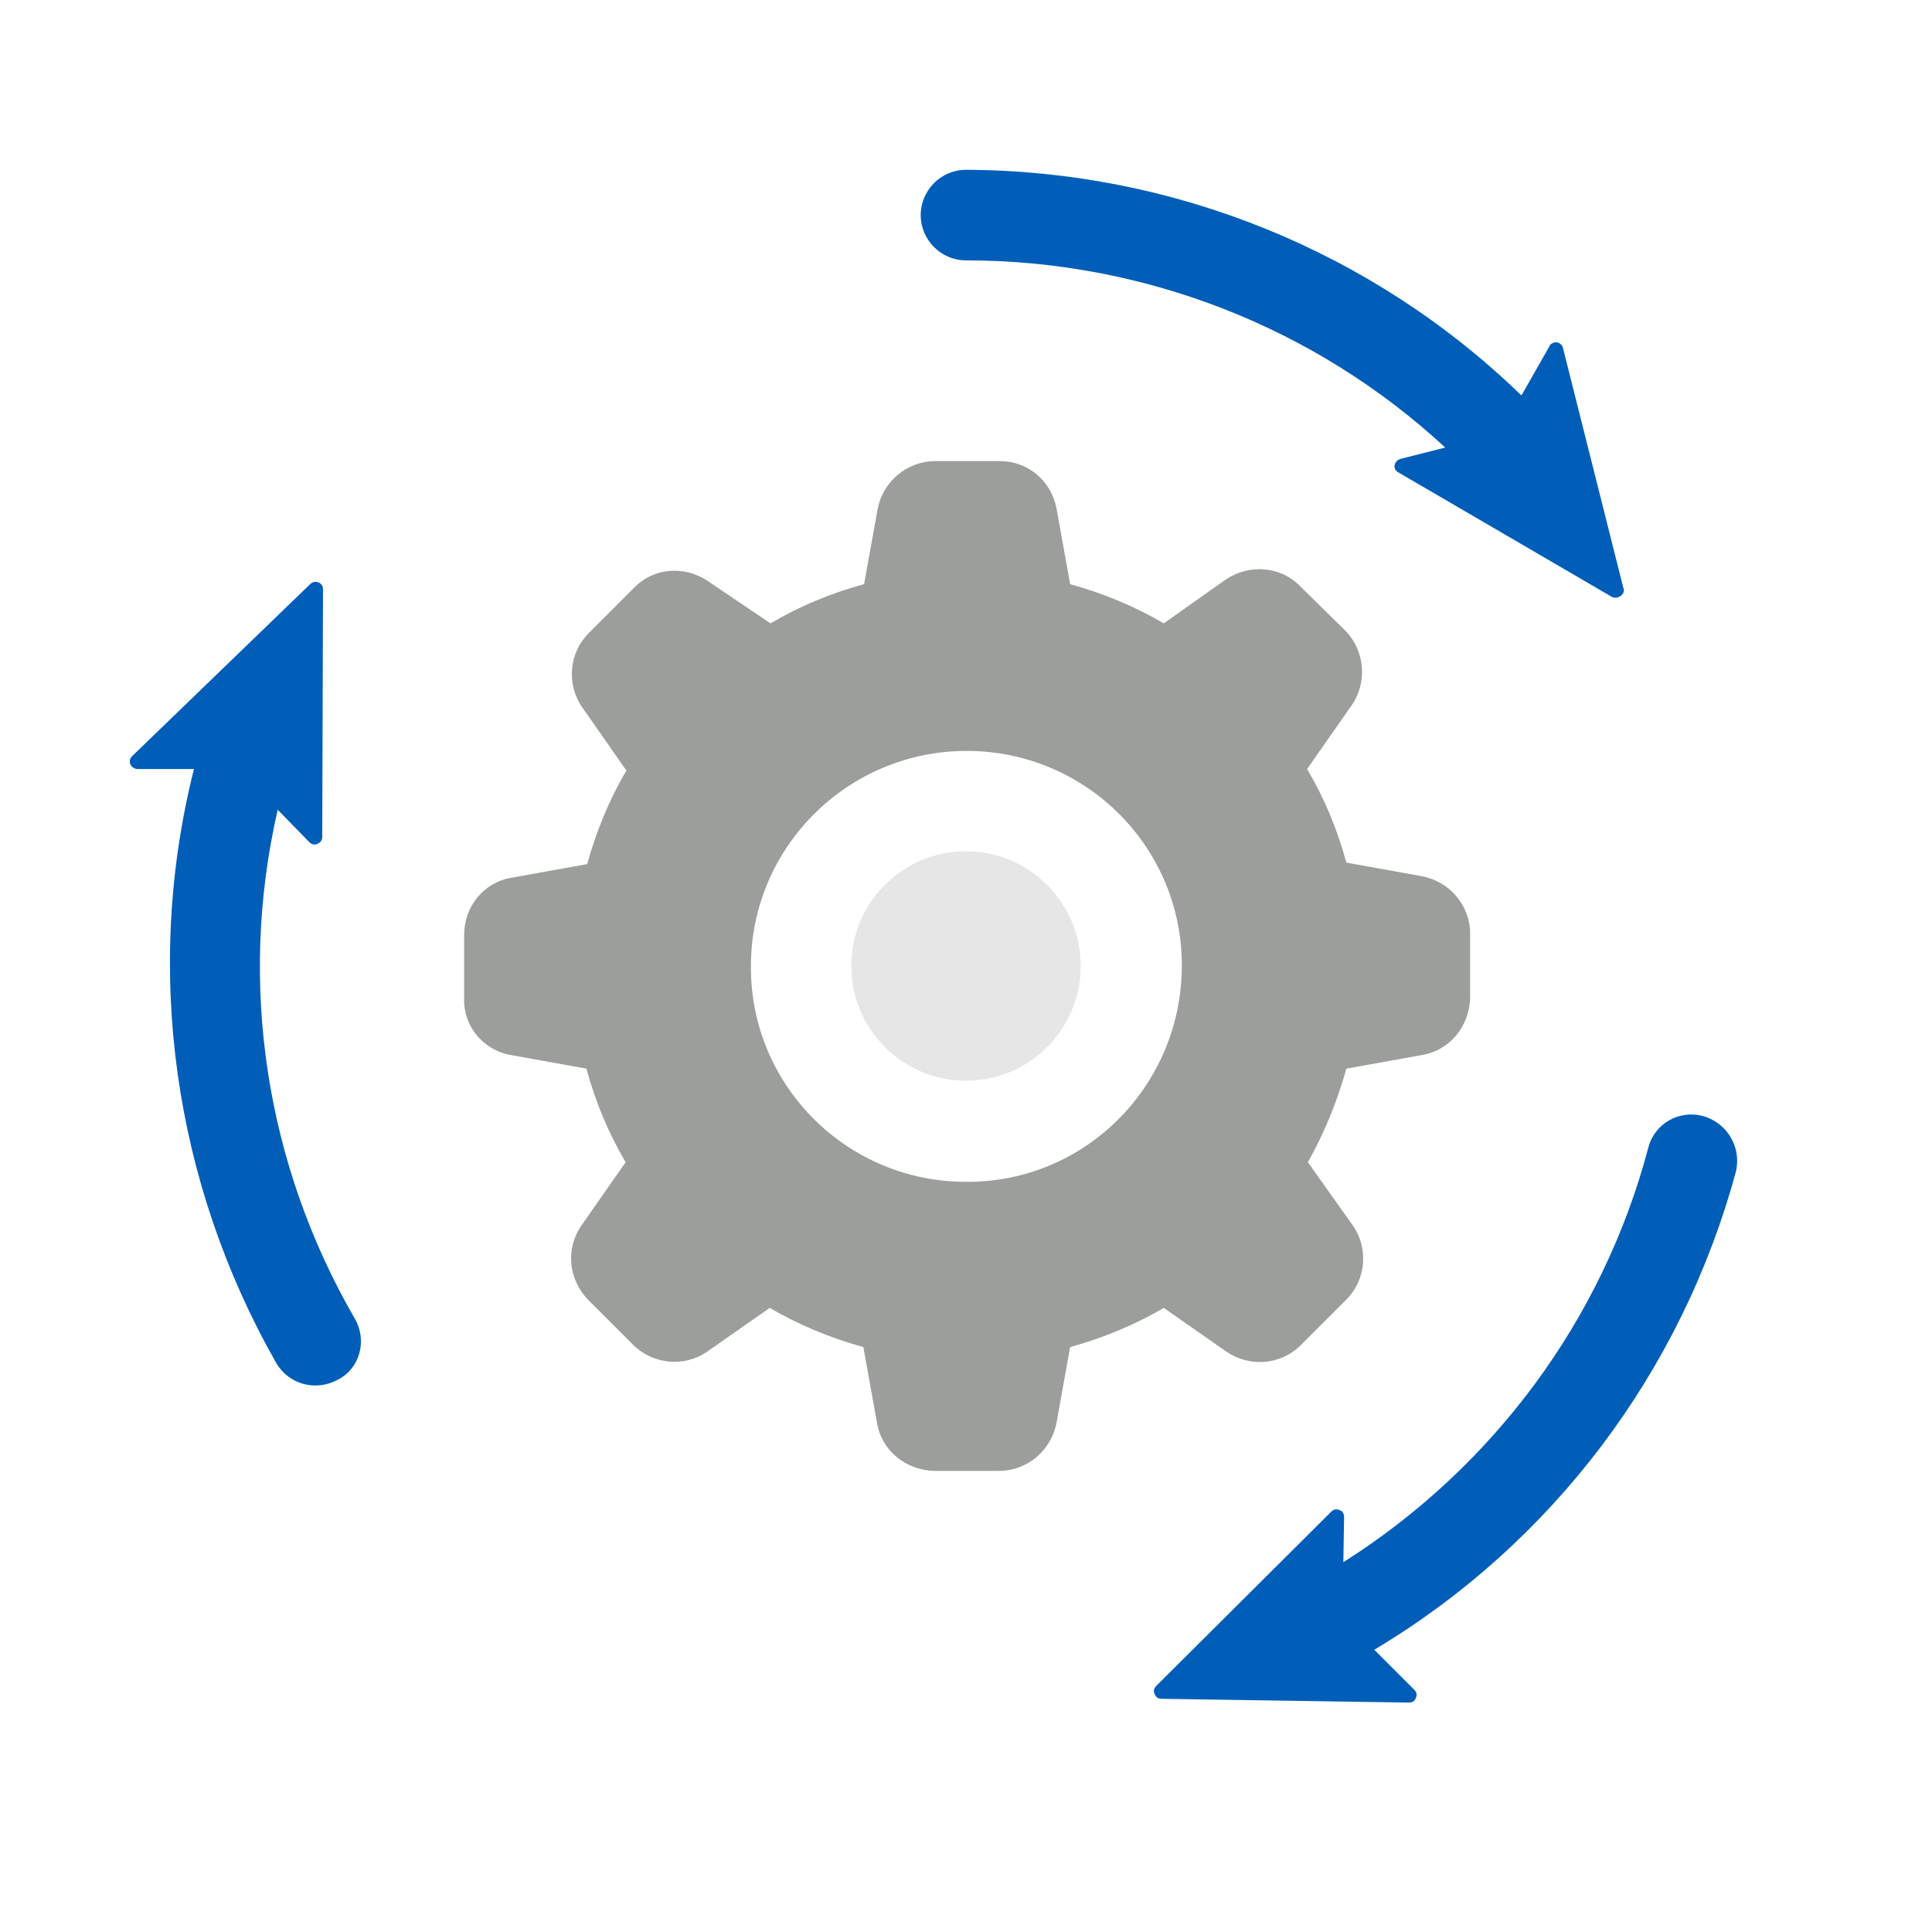
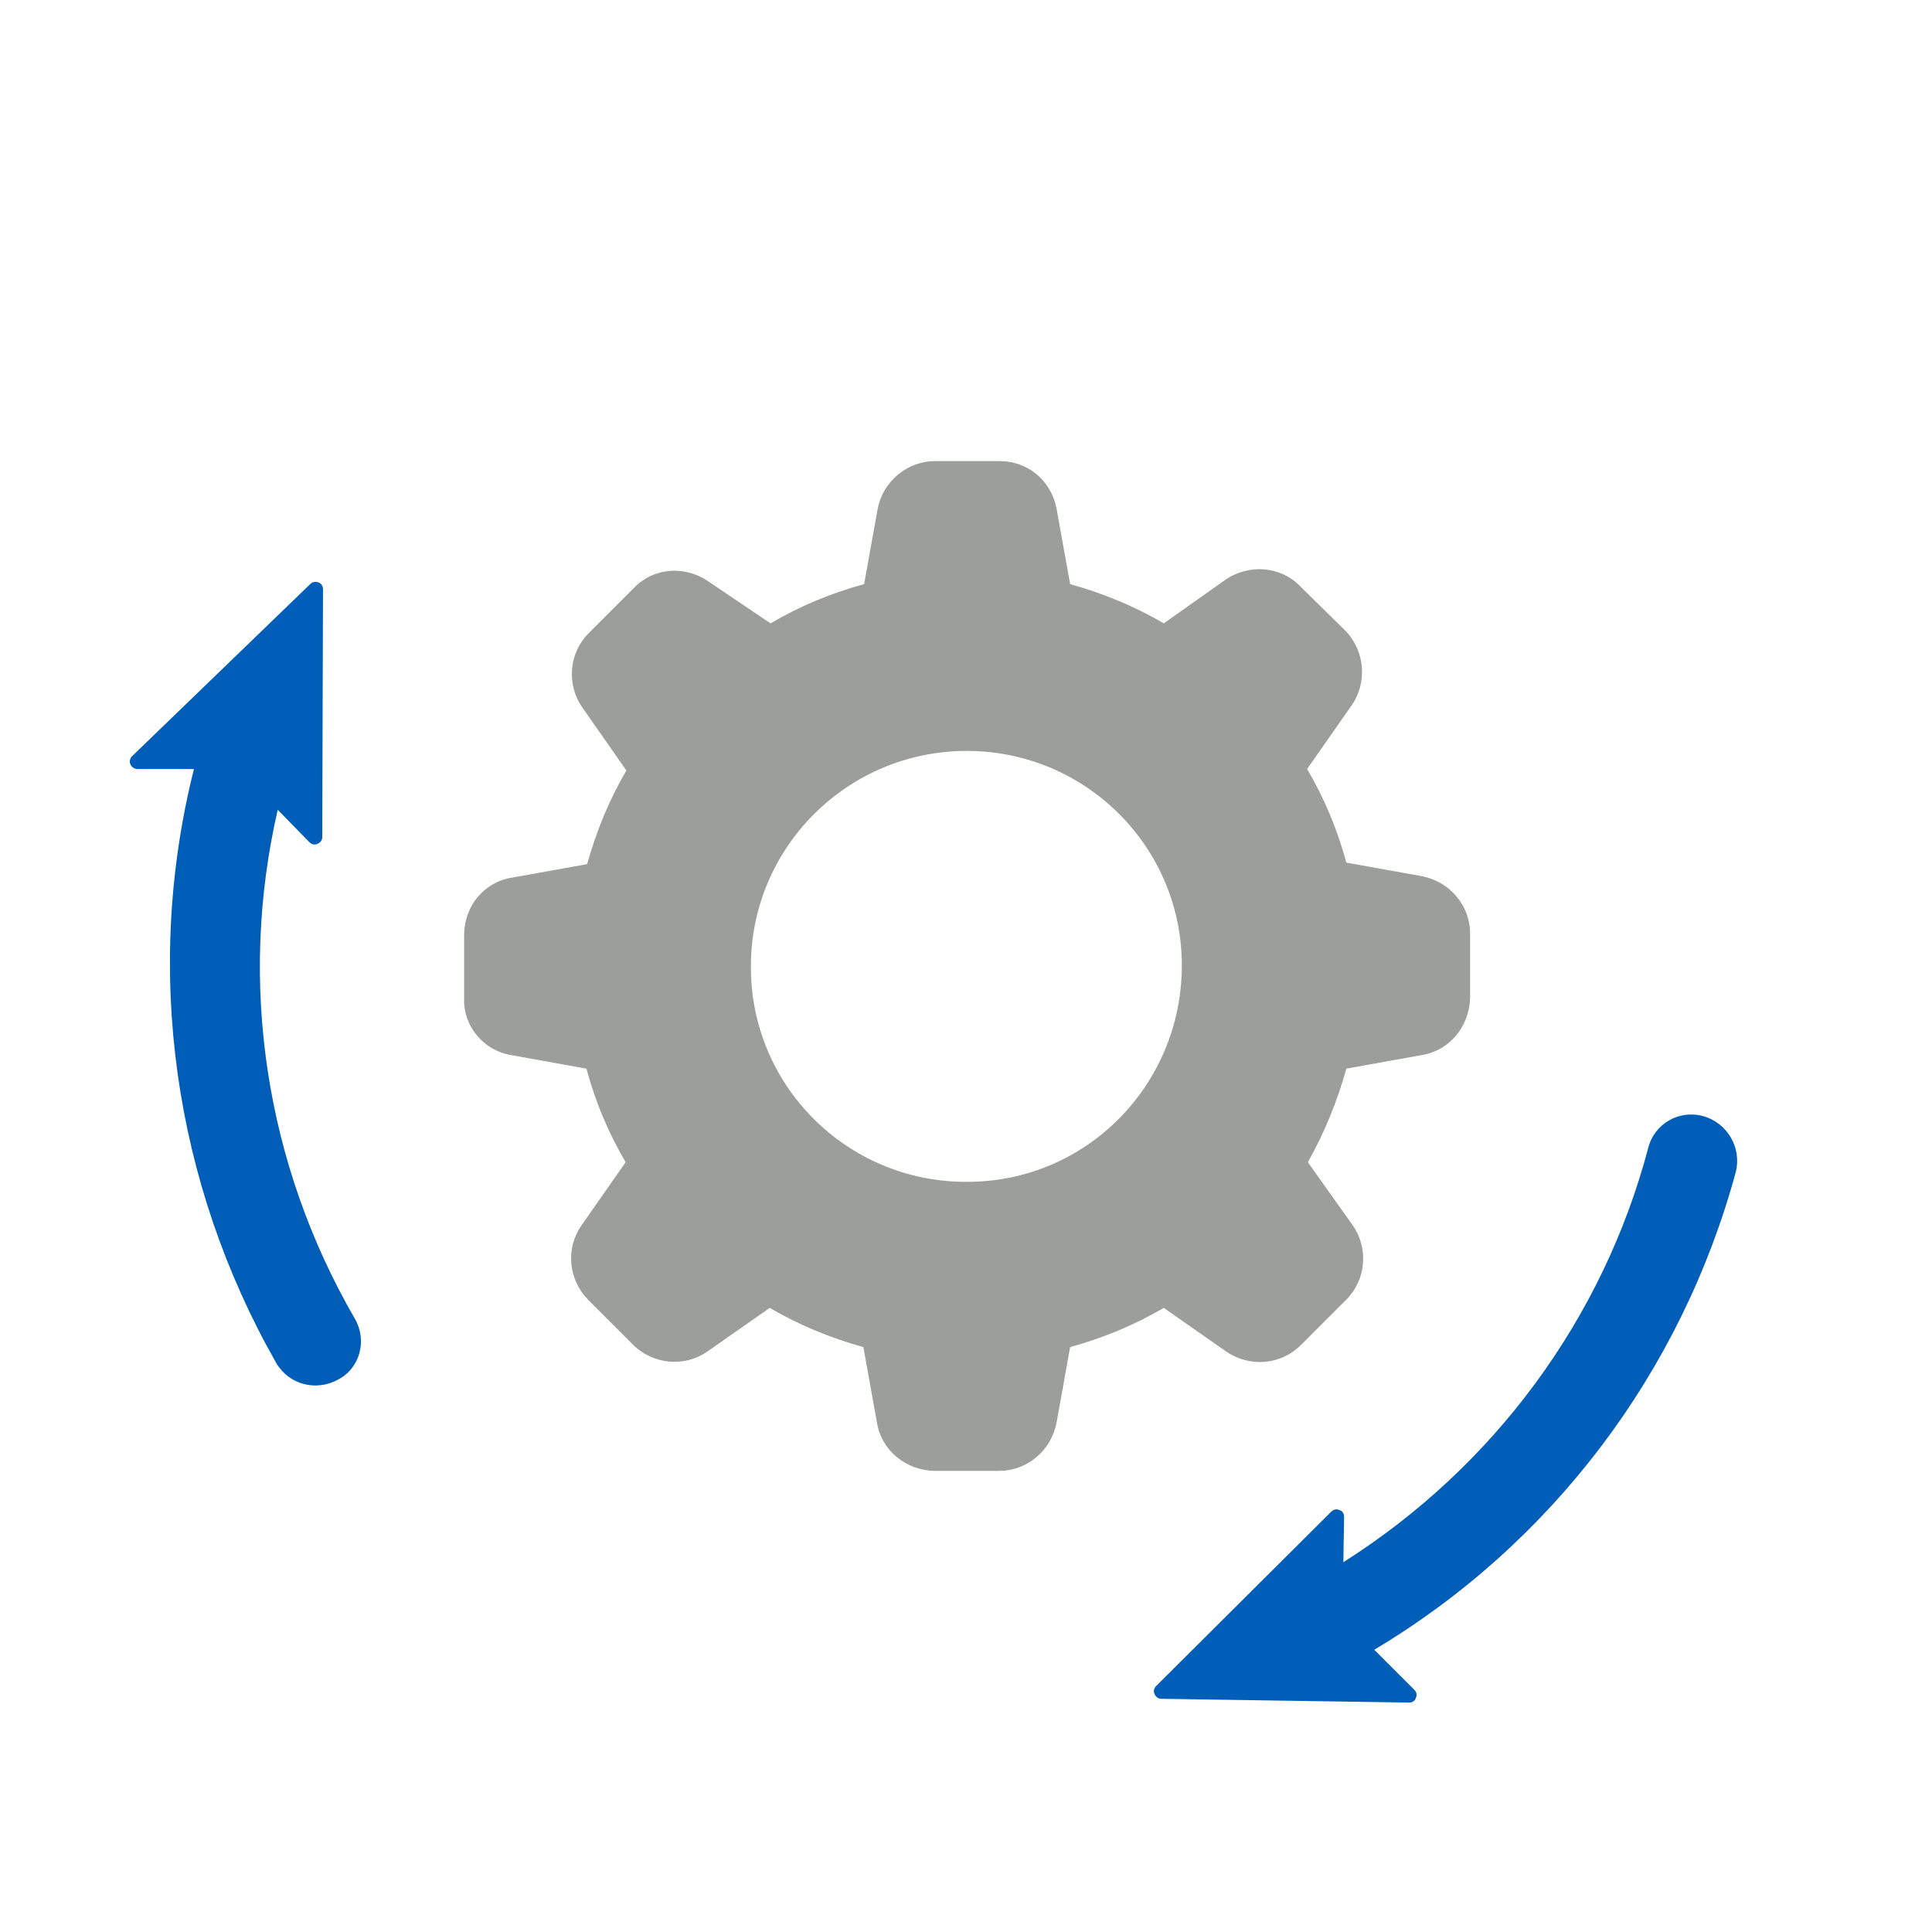
<svg xmlns="http://www.w3.org/2000/svg" version="1.1" id="Layer_1" x="0px" y="0px" viewBox="0 0 256 256" style="enable-background:new 0 0 256 256;" xml:space="preserve">
  <style type="text/css">
	.st0{fill:#9C9E9C;}
	.st1{fill:#E6E6E6;}
	.st2{fill:#005EB8;}
</style>
  <title>coaching-implementation</title>
  <g>
    <g>
      <path class="st0" d="M67.7,139.8l10,1.8c1.2,4.4,2.9,8.5,5.2,12.4l-5.8,8.3c-2.2,3.1-1.8,7.2,0.8,9.9l6,6c2.6,2.6,6.8,3,9.8,0.9    l8.3-5.8c3.9,2.3,8.1,4,12.4,5.2l1.8,10c0.6,3.7,3.8,6.3,7.6,6.4h8.6c3.7,0,6.9-2.7,7.6-6.4l1.8-10c4.3-1.2,8.5-2.9,12.4-5.2    l8.3,5.8c3.1,2.1,7.2,1.8,9.9-0.9l6-6c2.6-2.6,3-6.8,0.8-9.9l-5.9-8.3c2.2-3.9,3.9-8.1,5.1-12.4l10-1.8c3.7-0.6,6.3-3.8,6.4-7.6    v-8.5c0-3.7-2.7-6.9-6.4-7.6l-10-1.8c-1.2-4.4-2.9-8.5-5.2-12.4l5.8-8.3c2.2-3,1.9-7.2-0.6-9.9l-6.1-6c-2.6-2.7-6.8-3-9.9-0.9    l-8.2,5.8c-3.9-2.3-8.1-4-12.4-5.2l-1.8-10c-0.7-3.7-3.8-6.3-7.5-6.3h-8.6c-3.7,0-6.9,2.7-7.6,6.3l-1.8,10    c-4.4,1.2-8.5,2.9-12.4,5.2L93.8,77c-3.1-2.1-7.2-1.8-9.8,0.9l-6,6c-2.6,2.6-3,6.8-0.8,9.9l5.8,8.3c-2.3,3.9-4,8.1-5.2,12.4    l-10,1.8c-3.7,0.6-6.3,3.8-6.3,7.6v8.5C61.4,136,64.1,139.2,67.7,139.8z M128.1,99.5c15.8,0,28.6,12.8,28.5,28.6    s-12.8,28.6-28.6,28.5c-15.8,0-28.6-12.8-28.5-28.6C99.5,112.3,112.3,99.5,128.1,99.5L128.1,99.5z" />
-       <path class="st1" d="M112.8,128c0-8.4,6.8-15.2,15.2-15.2s15.2,6.8,15.2,15.2s-6.8,15.2-15.2,15.2S112.8,136.4,112.8,128    L112.8,128z" />
    </g>
-     <path class="st2" d="M215.1,77.9l-8-31.8c-0.1-0.5-0.7-0.9-1.2-0.7c-0.3,0.1-0.5,0.2-0.6,0.5l-3.7,6.5   c-19.7-19.1-46.1-29.8-73.6-29.9c-3.3,0-6,2.7-6,6s2.7,6,6,6c0,0,0,0,0,0c23.5,0,46.2,8.8,63.5,24.8l-5.9,1.5   c-0.4,0.1-0.7,0.4-0.8,0.8c-0.1,0.4,0.1,0.8,0.5,1l28.3,16.5c0.2,0.1,0.3,0.1,0.5,0.1c0.2,0,0.4-0.1,0.6-0.2   C215.1,78.7,215.3,78.3,215.1,77.9z" />
    <path class="st2" d="M47,174.7c-11.8-20.4-15.5-44.4-10.2-67.4l4.2,4.3c0.3,0.3,0.7,0.4,1.1,0.2c0.4-0.2,0.6-0.5,0.6-0.9l0.1-32.8   c0-0.6-0.4-1-1-1c-0.3,0-0.5,0.1-0.7,0.3l-23.6,22.8c-0.4,0.4-0.4,1,0,1.4c0.2,0.2,0.5,0.3,0.7,0.3h7.5   c-6.7,26.6-2.7,54.8,10.9,78.7c1.7,2.9,5.3,3.8,8.2,2.2c0,0,0,0,0,0C47.7,181.3,48.7,177.6,47,174.7L47,174.7z" />
    <path class="st2" d="M225.7,147.9c-3.2-0.9-6.5,1-7.3,4.2c0,0,0,0,0,0c-6,22.7-20.5,42.3-40.4,54.9l0.1-6c0-0.4-0.2-0.8-0.6-0.9   c-0.4-0.2-0.8-0.1-1.1,0.2l-23.2,23.1c-0.3,0.3-0.4,0.7-0.2,1.1c0.2,0.4,0.5,0.6,0.9,0.6l32.8,0.5l0,0c0.4,0,0.8-0.2,0.9-0.6   c0.2-0.4,0.1-0.8-0.2-1.1l-5.3-5.3c23.6-14.1,40.7-36.8,47.9-63.3C230.8,152.1,228.9,148.8,225.7,147.9   C225.7,147.9,225.7,147.9,225.7,147.9z" />
  </g>
</svg>